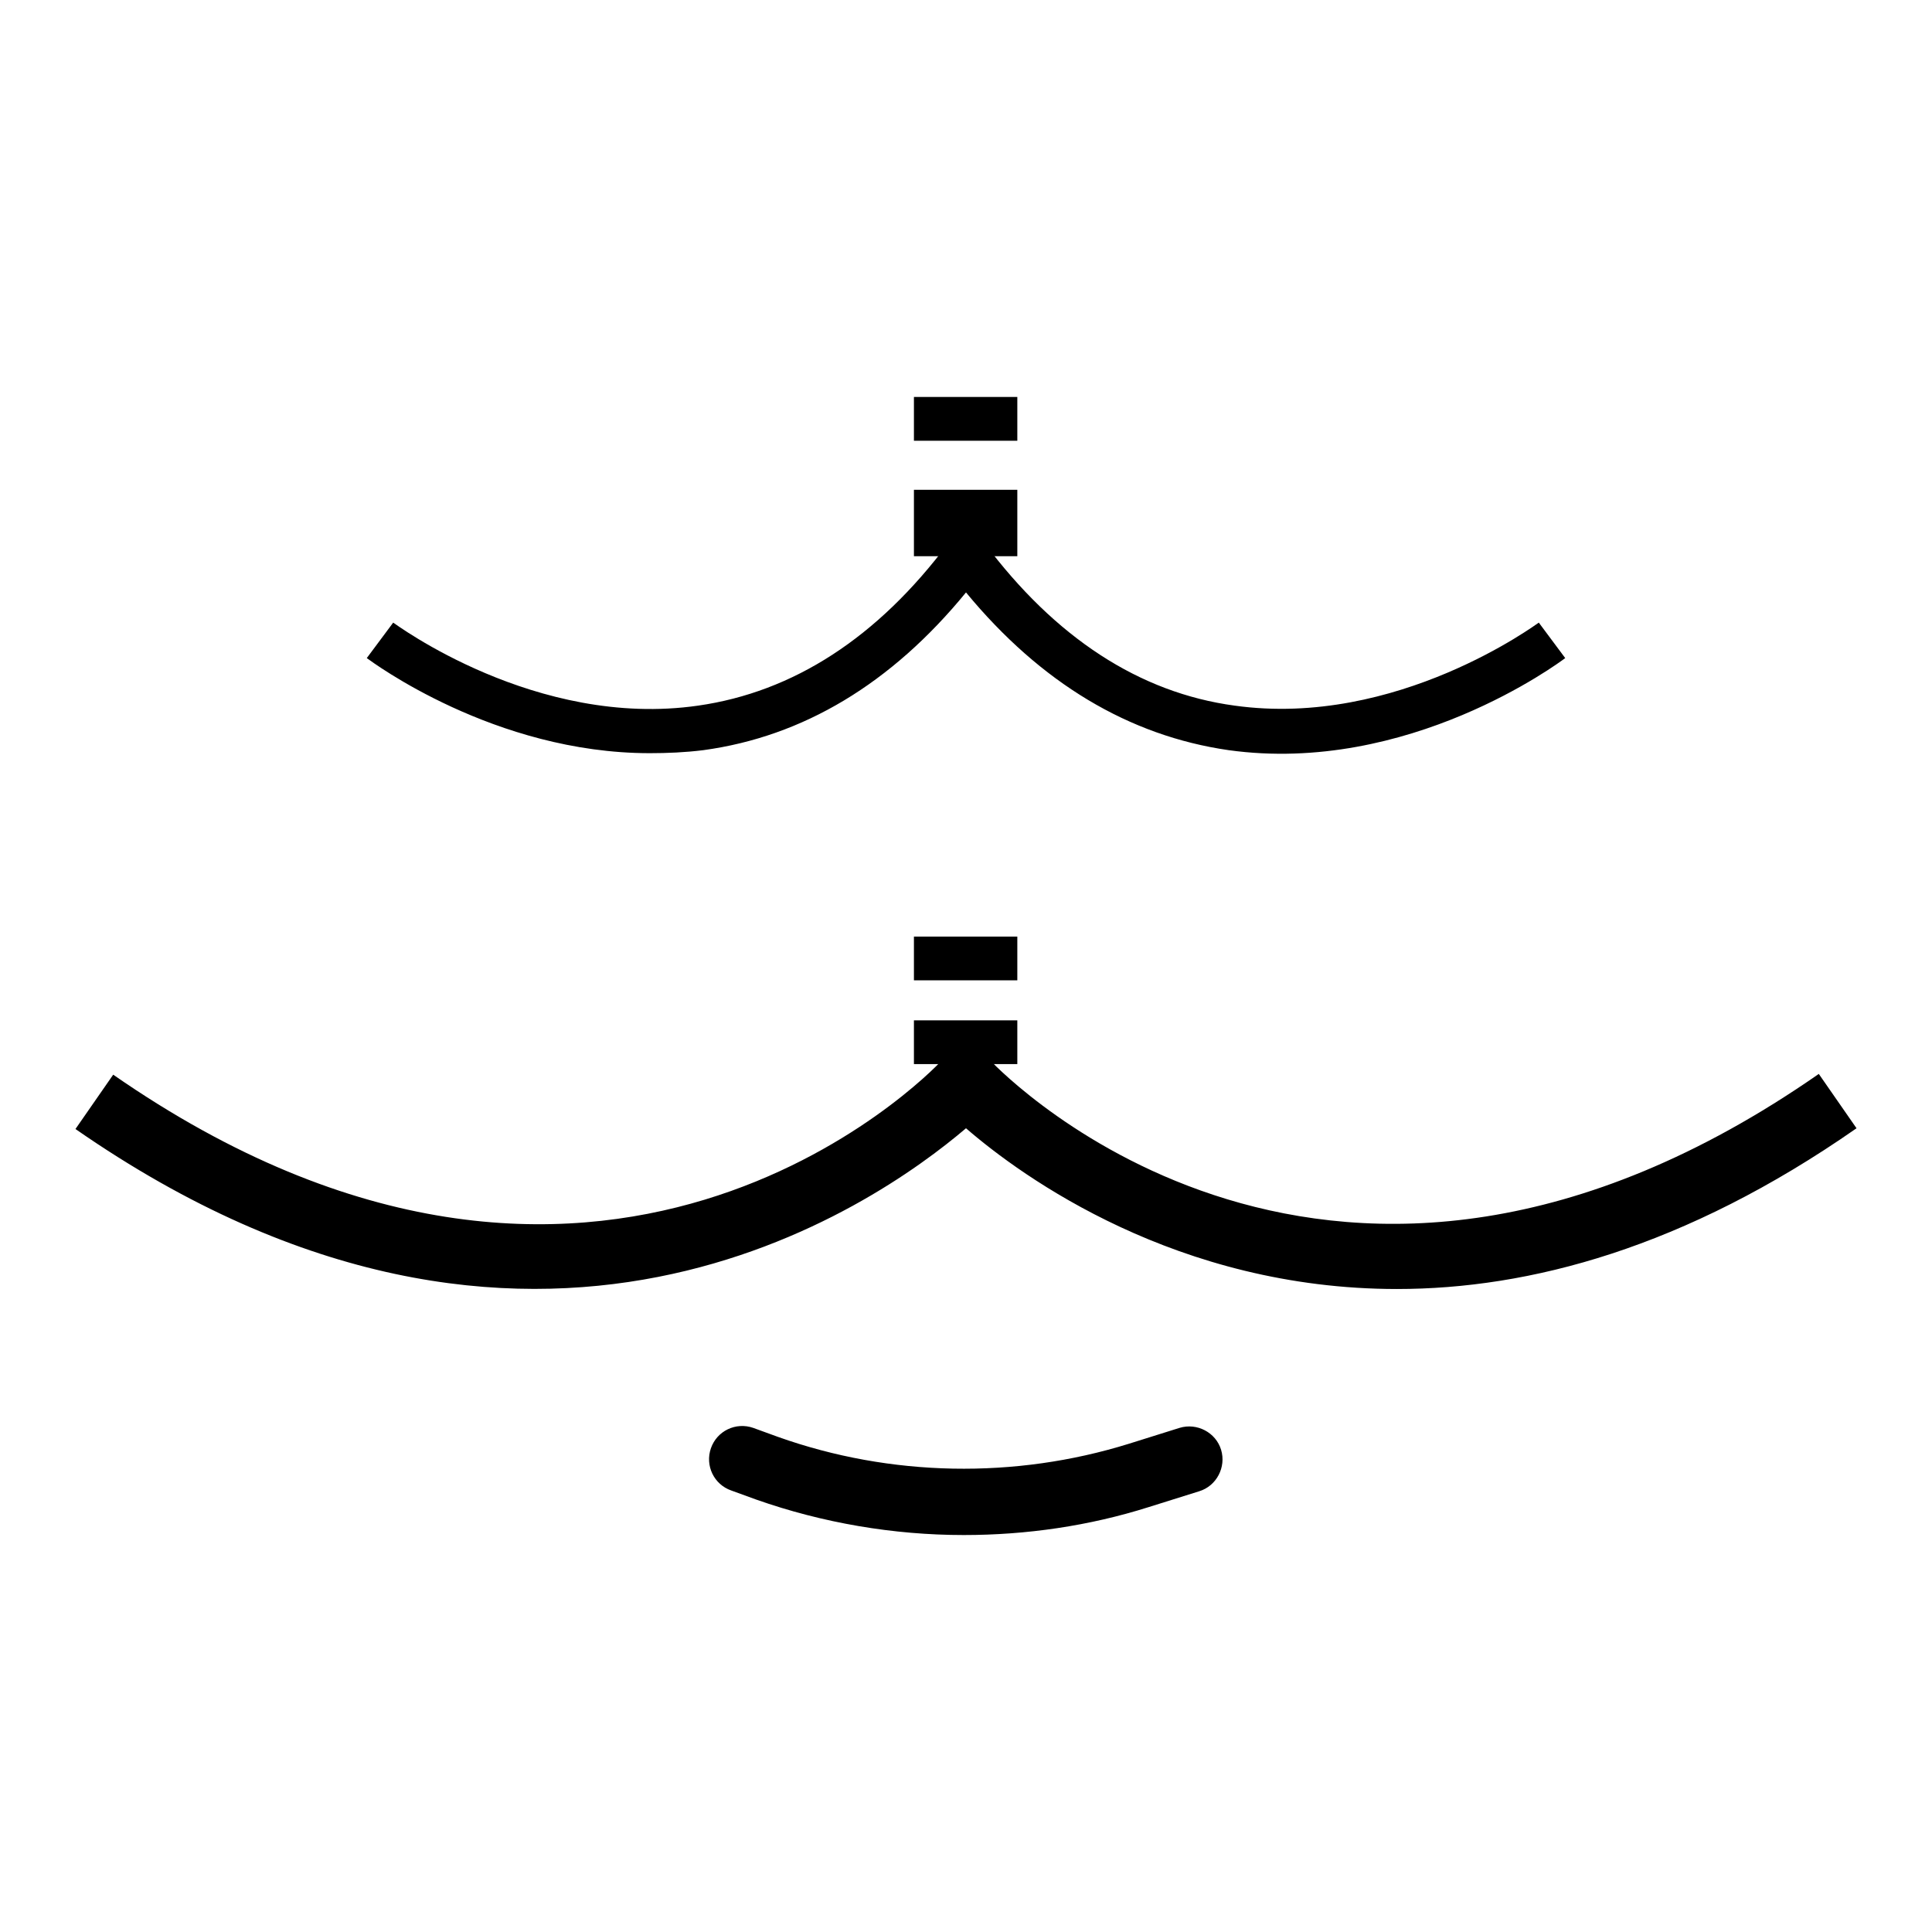
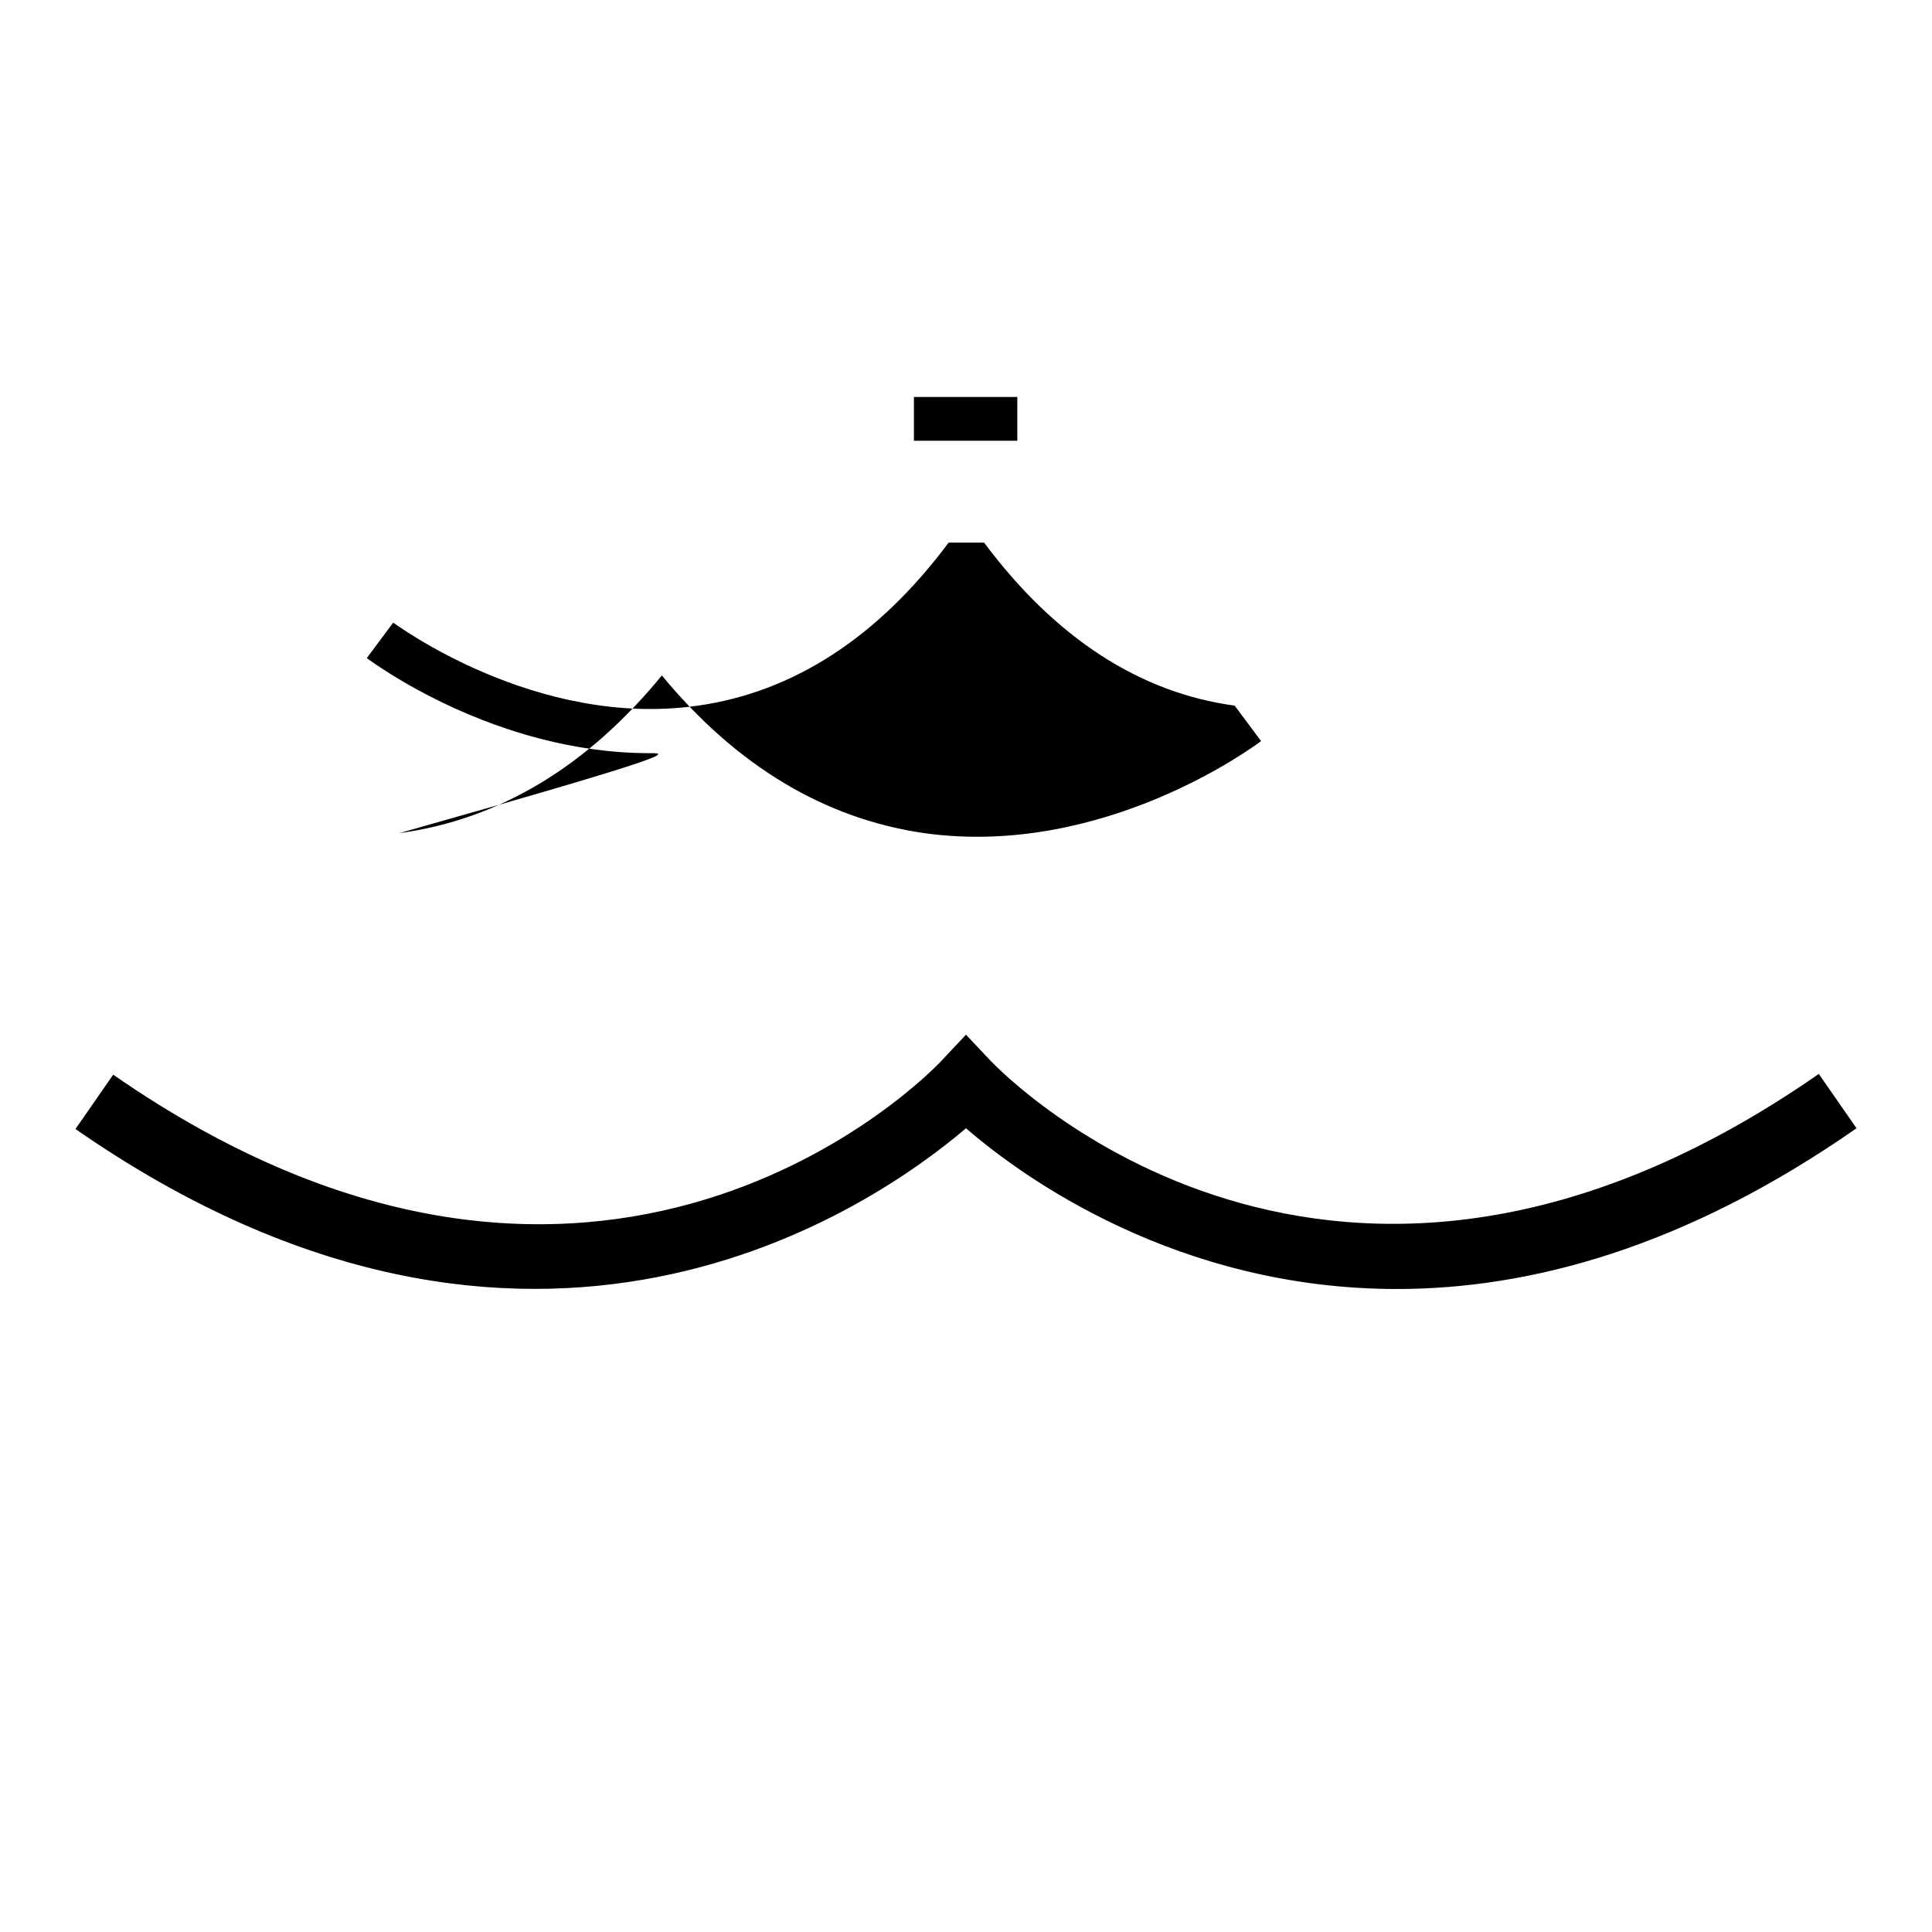
<svg xmlns="http://www.w3.org/2000/svg" version="1.1" x="0px" y="0px" viewBox="0 0 256 256" enable-background="new 0 0 256 256" xml:space="preserve">
  <g>
-     <path fill="#000000" d="M86.1,99.8c-20.6,0-36.8-12.1-37.5-12.6l3.5-4.7c0.2,0.1,18.9,14.1,40.4,11c12.6-1.8,23.8-9,33.2-21.6h4.7 c9.4,12.6,20.6,19.9,33.2,21.6c21.5,3,40.1-10.9,40.3-11l3.5,4.7c-0.8,0.6-20.8,15.5-44.6,12.2c-13.2-1.9-24.9-8.9-34.8-20.9 c-9.9,12.1-21.6,19.1-34.8,20.9C90.8,99.7,88.4,99.8,86.1,99.8z M185.1,170.8c-29.1,0-49.6-14.8-57.1-21.3 c-12.1,10.3-57.4,42.2-118,0.1l5-7.2c64.4,44.7,108,0.1,109.8-1.9l3.2-3.4l3.2,3.4c1.8,1.9,45.4,46.6,109.8,1.8l5,7.2 C223.2,165.4,202.6,170.8,185.1,170.8z M121.1,52.6h13.7v5.8h-13.7V52.6z" />
-     <path fill="#000000" d="M121.1,64.9h13.7v8.8h-13.7V64.9z M121.1,124.1h13.7v5.8h-13.7V124.1z M121.1,135.2h13.7v5.8h-13.7V135.2z  M127.7,203.4c-9.3,0-18.7-1.6-27.5-4.7l-3.3-1.2c-2.3-0.8-3.5-3.3-2.7-5.6c0.8-2.3,3.3-3.5,5.6-2.7l3.3,1.2 c14.9,5.3,31.4,5.6,46.5,0.9l6.7-2.1c2.3-0.7,4.8,0.6,5.5,2.9c0.7,2.3-0.6,4.8-2.9,5.5l-6.7,2.1C144.3,202.2,136,203.4,127.7,203.4 L127.7,203.4z" />
+     <path fill="#000000" d="M86.1,99.8c-20.6,0-36.8-12.1-37.5-12.6l3.5-4.7c0.2,0.1,18.9,14.1,40.4,11c12.6-1.8,23.8-9,33.2-21.6h4.7 c9.4,12.6,20.6,19.9,33.2,21.6l3.5,4.7c-0.8,0.6-20.8,15.5-44.6,12.2c-13.2-1.9-24.9-8.9-34.8-20.9 c-9.9,12.1-21.6,19.1-34.8,20.9C90.8,99.7,88.4,99.8,86.1,99.8z M185.1,170.8c-29.1,0-49.6-14.8-57.1-21.3 c-12.1,10.3-57.4,42.2-118,0.1l5-7.2c64.4,44.7,108,0.1,109.8-1.9l3.2-3.4l3.2,3.4c1.8,1.9,45.4,46.6,109.8,1.8l5,7.2 C223.2,165.4,202.6,170.8,185.1,170.8z M121.1,52.6h13.7v5.8h-13.7V52.6z" />
  </g>
</svg>